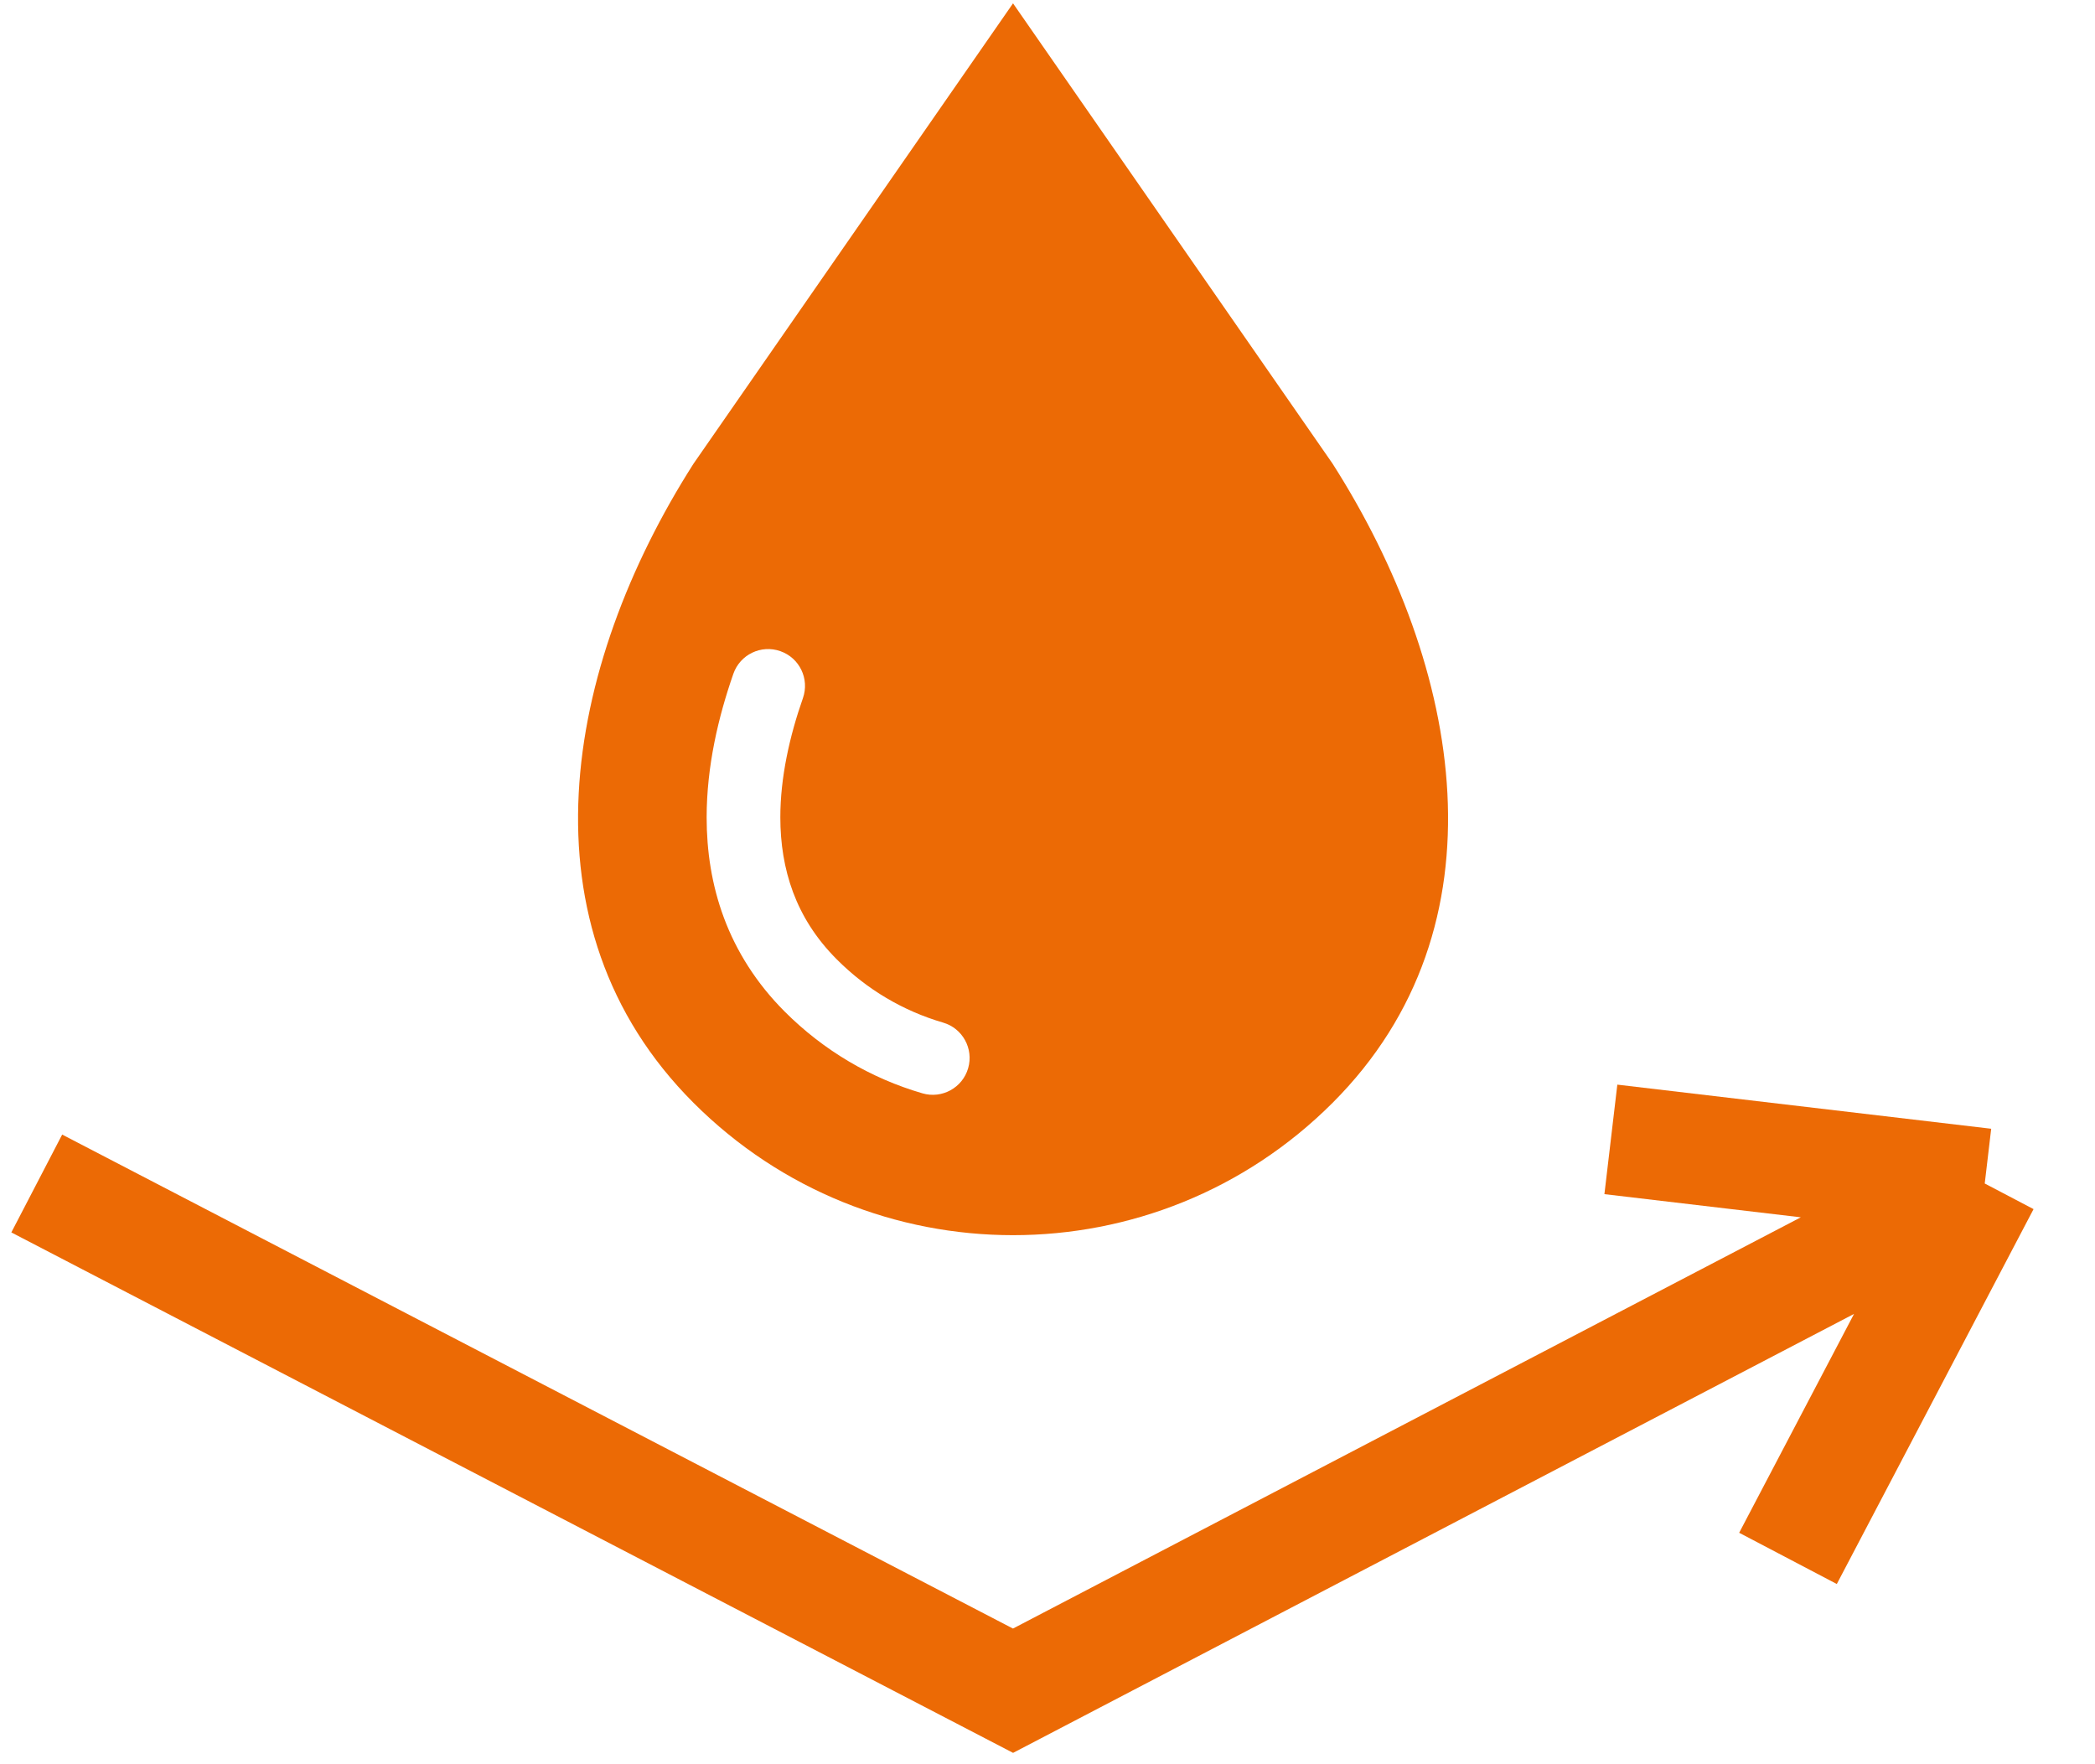
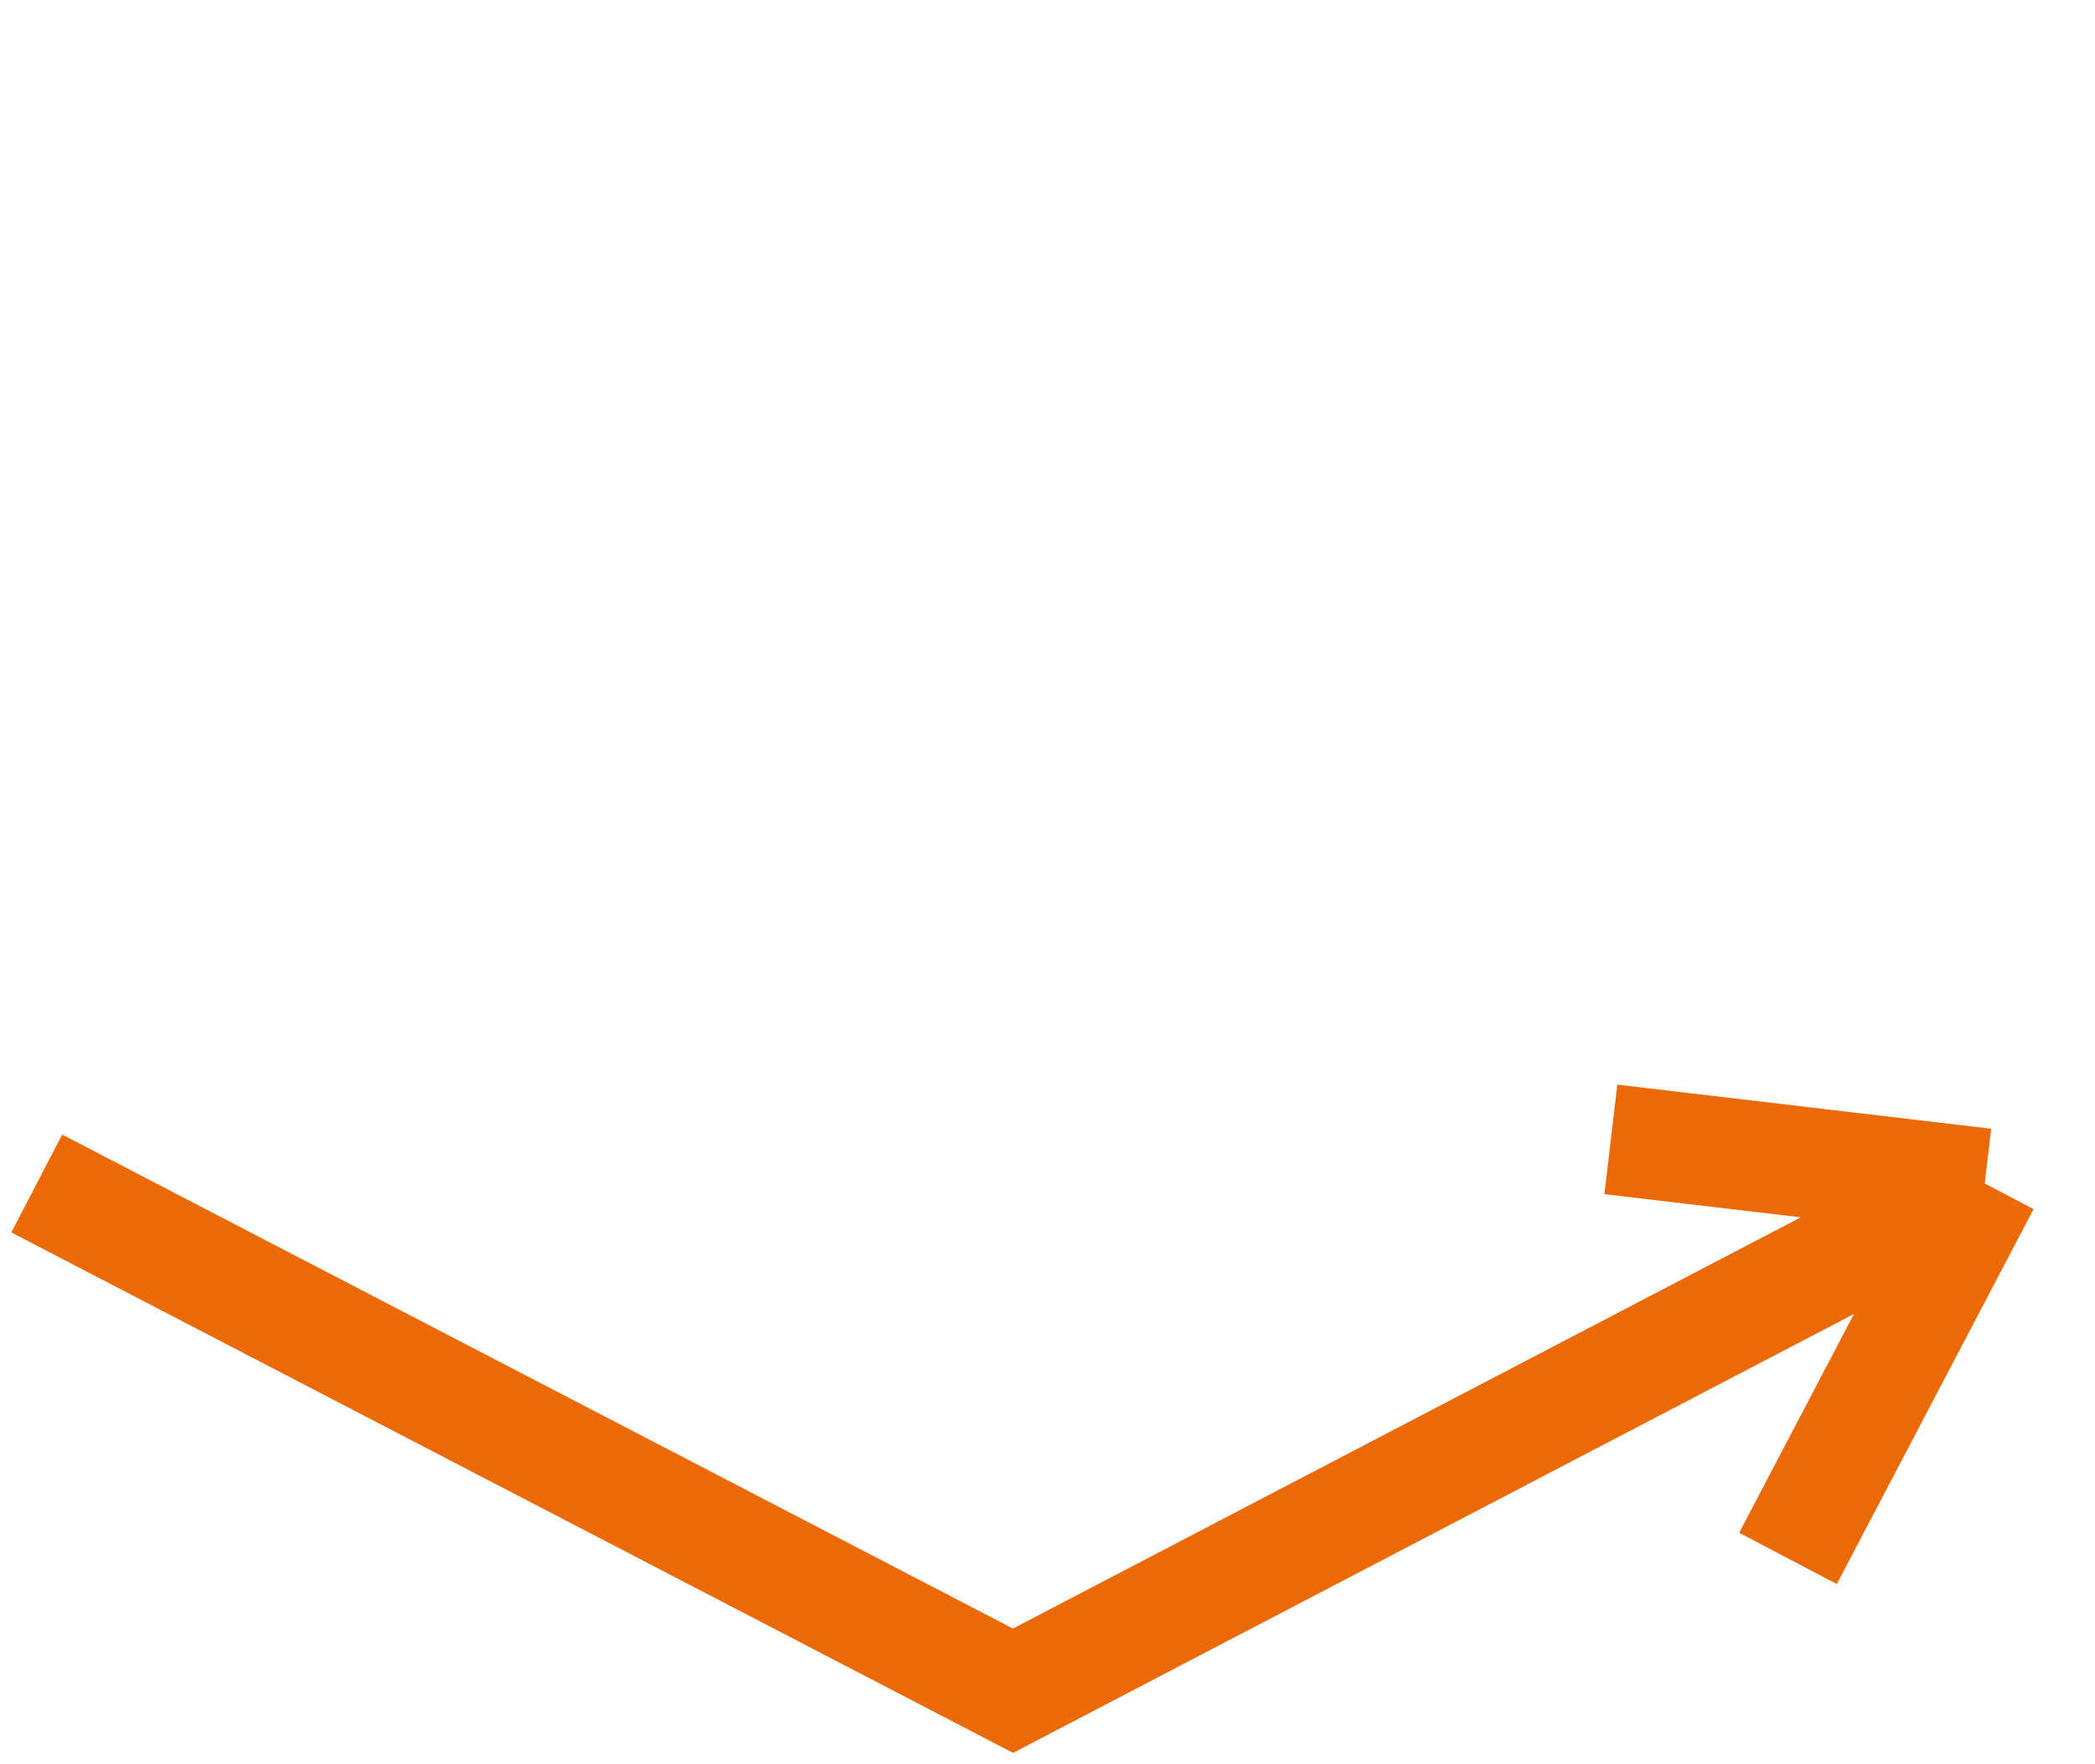
<svg xmlns="http://www.w3.org/2000/svg" width="57" height="48" viewBox="0 0 57 48" fill="none">
-   <path d="M36.257 12.616L27.562 0.091L18.869 12.616C15.342 18.144 14.067 25.203 18.869 30.005C21.269 32.406 24.415 33.606 27.562 33.606C30.71 33.606 33.856 32.406 36.257 30.005C41.059 25.203 39.784 18.144 36.257 12.616ZM26.341 29.064C26.187 29.596 25.629 29.902 25.098 29.747C23.695 29.339 22.407 28.581 21.35 27.523C20.575 26.748 20.033 25.875 19.697 24.973C19.36 24.07 19.226 23.142 19.226 22.239C19.227 20.847 19.542 19.511 19.953 18.332C20.136 17.808 20.708 17.533 21.23 17.716C21.754 17.898 22.029 18.471 21.846 18.994C21.484 20.024 21.23 21.155 21.231 22.239C21.231 22.945 21.337 23.628 21.576 24.272C21.818 24.917 22.193 25.527 22.77 26.105C23.59 26.927 24.578 27.506 25.658 27.822C26.19 27.976 26.495 28.532 26.341 29.064Z" fill="#EC6A05" />
  <path d="M1 32.2L27.562 46L54 32.2M54 32.2L43.828 31M54 32.2L48.647 42.4" stroke="#EC6A05" stroke-width="3" />
</svg>